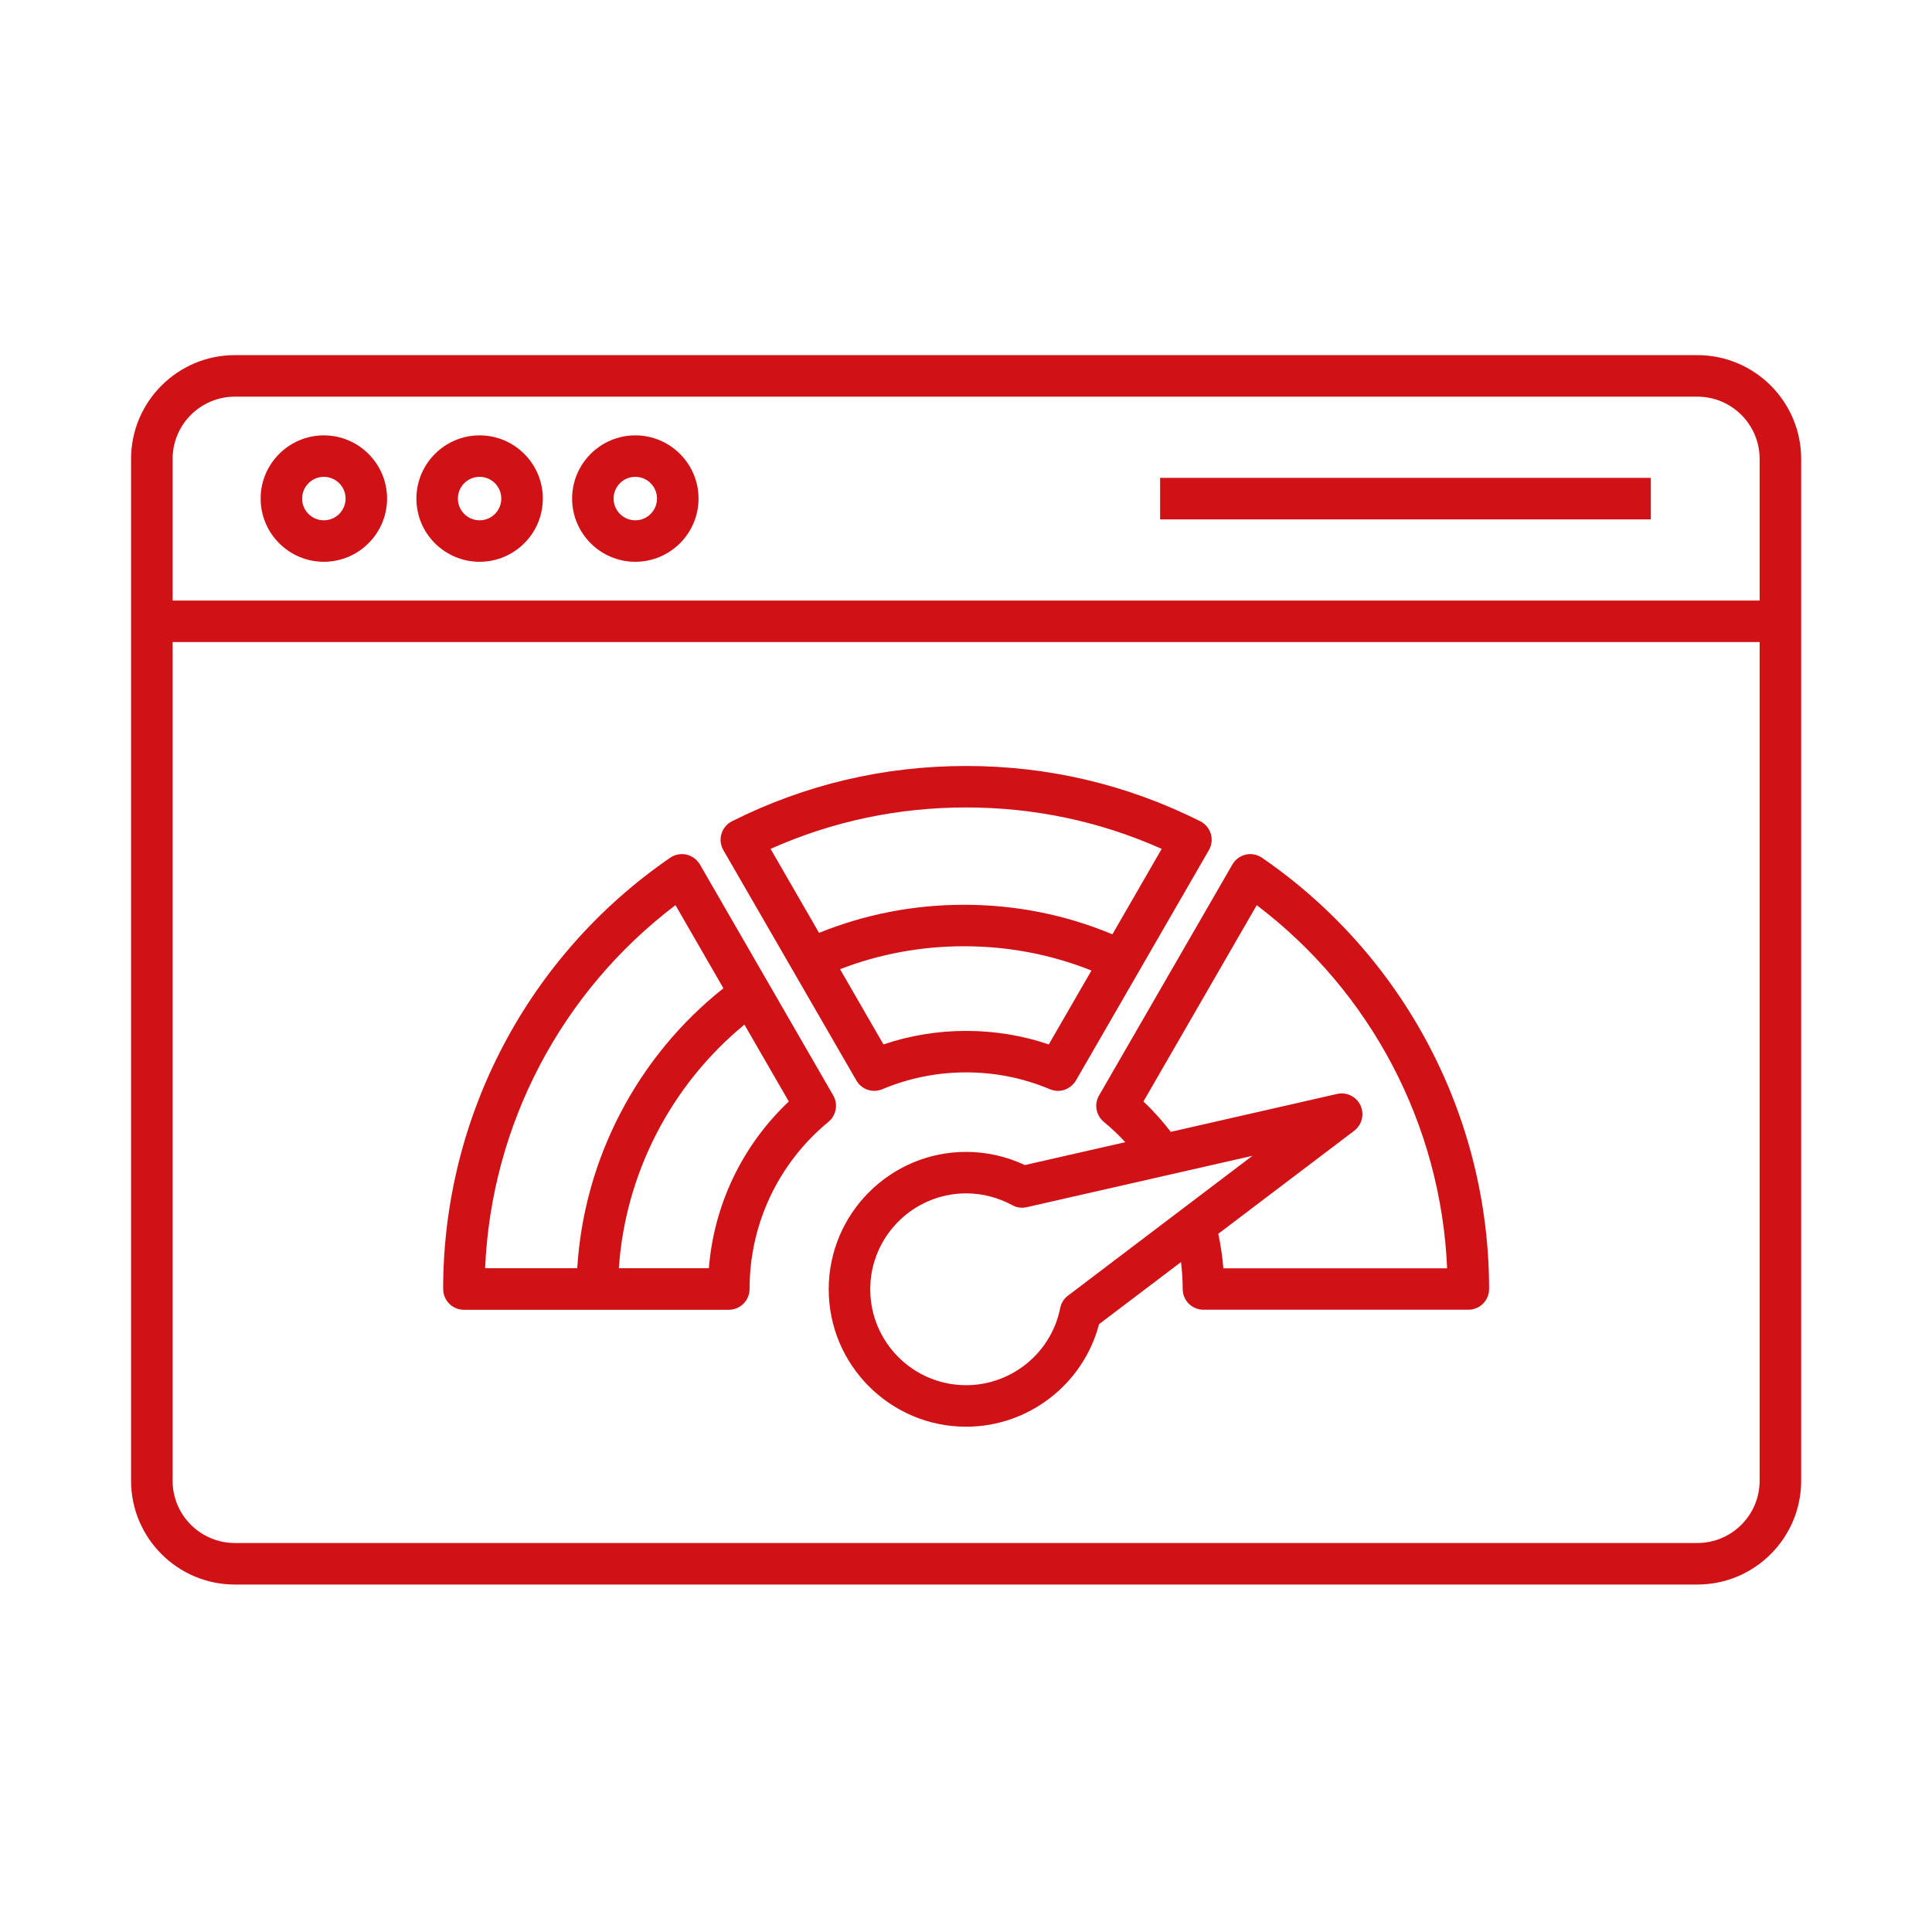
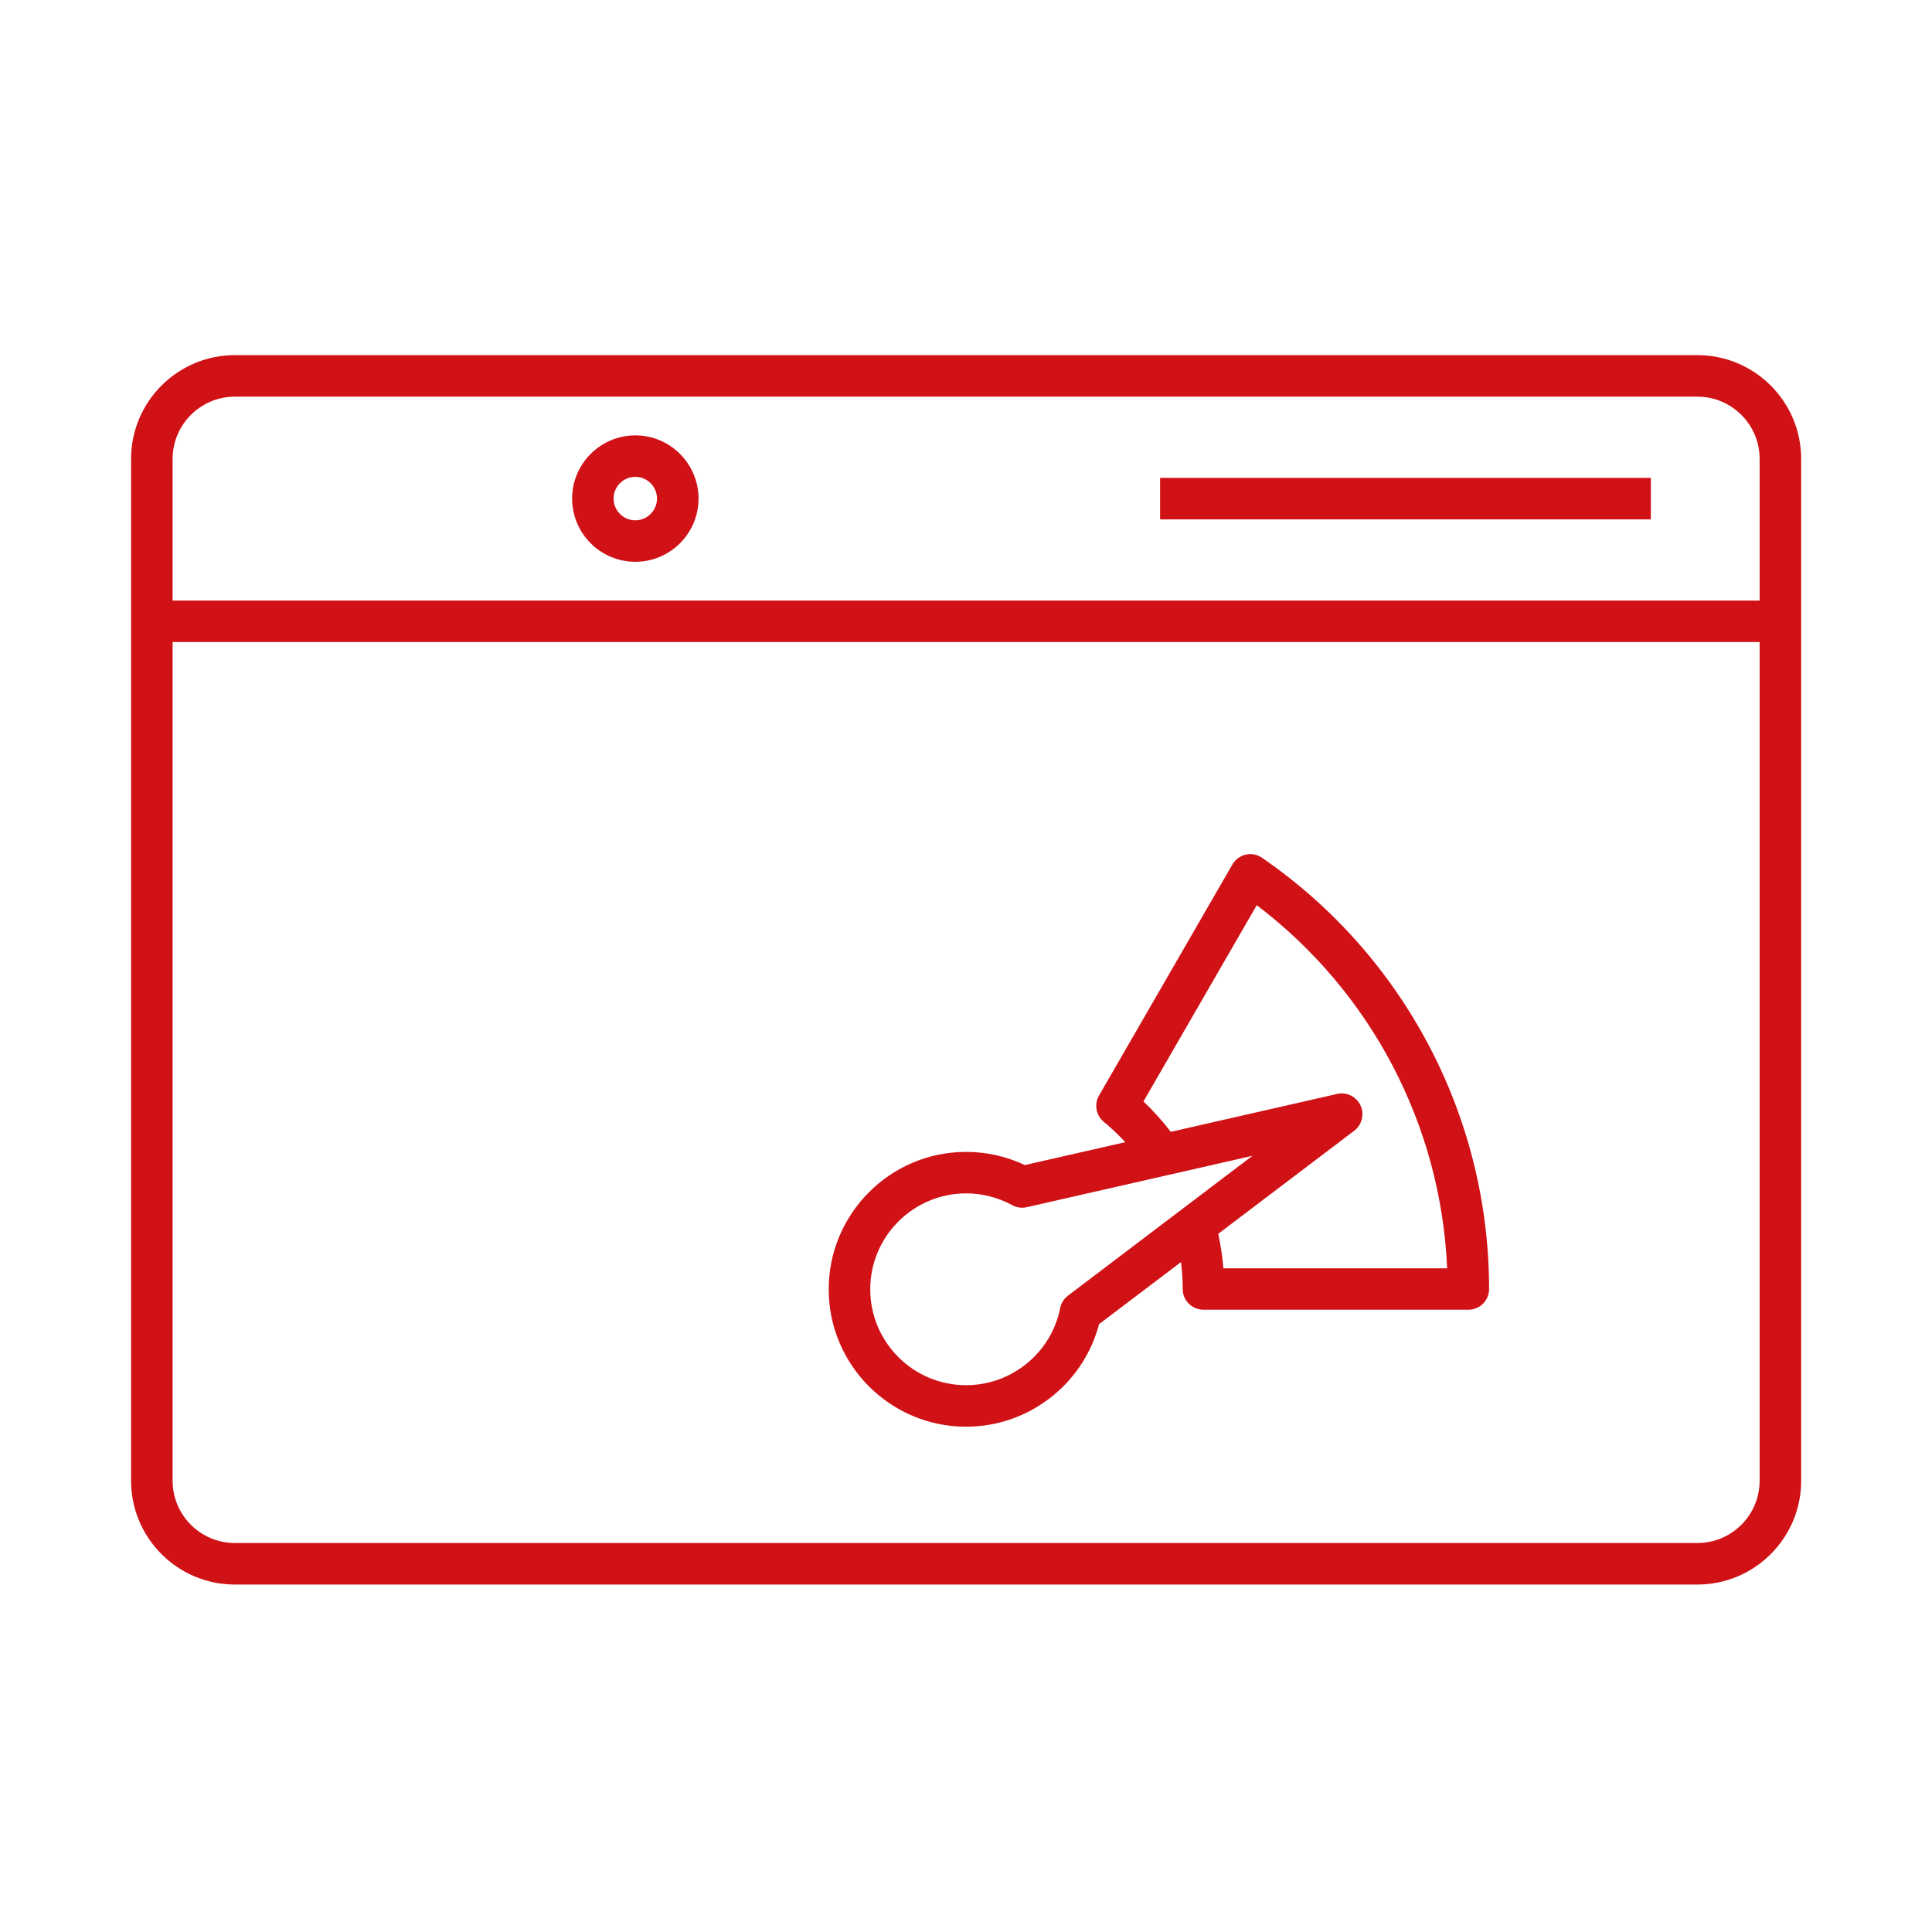
<svg xmlns="http://www.w3.org/2000/svg" width="32" height="32" viewBox="0 0 32 32" fill="none">
  <path d="M28.114 5.882H3.89c-.948.0-1.719.771-1.719 1.719V24.526c0 .948.771 1.719 1.719 1.719H28.114C29.062 26.245 29.833 25.474 29.833 24.526V7.601C29.833 6.653 29.062 5.882 28.114 5.882zM2.859 7.601c0-.569.463-1.031 1.031-1.031H28.114c.569.0 1.031.463 1.031 1.031V9.947H2.859V7.601zM29.145 24.526c0 .569-.463 1.031-1.031 1.031H3.89C3.322 25.557 2.859 25.095 2.859 24.526V10.634H29.145V24.526z" fill="#d01217" />
-   <path d="M14.184 17.896C14.27 18.046 14.455 18.108 14.614 18.041 15.054 17.856 15.521 17.762 16.002 17.762 16.483 17.762 16.95 17.856 17.39 18.041 17.594 18.123 17.758 18.005 17.821 17.896L20.023 14.081C20.07 13.999 20.082 13.901 20.055 13.81 20.027 13.72 19.964 13.644 19.879 13.602 18.669 12.995 17.364 12.687 16.002 12.687 14.64 12.687 13.335 12.995 12.125 13.602 12.04 13.644 11.977 13.72 11.95 13.81 11.922 13.901 11.934 13.999 11.981 14.081l2.203 3.815zM17.371 17.299C16.932 17.15 16.472 17.075 16.002 17.075 15.532 17.075 15.073 17.15 14.633 17.299L13.914 16.053C14.567 15.801 15.256 15.673 15.967 15.673c.732.0 1.44.135 2.111.402L17.371 17.299zm-1.369-3.925C17.133 13.374 18.221 13.605 19.241 14.06L18.425 15.475C17.646 15.15 16.821 14.986 15.967 14.986 15.134 14.986 14.329 15.143 13.566 15.451l-.803-1.391C13.783 13.605 14.871 13.374 16.002 13.374z" fill="#d01217" />
  <path d="M18.282 18.581C18.41 18.686 18.528 18.799 18.638 18.918L16.975 19.297C16.672 19.154 16.339 19.079 16.002 19.079c-1.255.0-2.276 1.021-2.276 2.276.0 1.255 1.021 2.276 2.276 2.276 1.037.0 1.942-.707 2.202-1.699l1.357-1.028C19.579 21.051 19.589 21.2 19.589 21.35 19.589 21.54 19.743 21.693 19.933 21.693h4.388C24.511 21.693 24.664 21.54 24.664 21.35c0-2.853-1.406-5.523-3.76-7.142C20.825 14.153 20.727 14.134 20.633 14.155 20.54 14.177 20.459 14.236 20.412 14.319l-2.208 3.825C18.119 18.289 18.153 18.474 18.282 18.581zm-.593 2.879C17.622 21.51 17.576 21.584 17.56 21.666 17.413 22.406 16.758 22.943 16.002 22.943 15.126 22.943 14.414 22.231 14.414 21.355c0-.876.713-1.589 1.589-1.589C16.269 19.766 16.532 19.834 16.765 19.961 16.838 20.002 16.924 20.014 17.006 19.995L20.744 19.144l-3.055 2.316zm3.127-6.467c1.894 1.437 3.051 3.641 3.153 6.014H20.263C20.247 20.813 20.219 20.622 20.178 20.436l2.252-1.707C22.559 18.63 22.602 18.456 22.534 18.309 22.465 18.162 22.304 18.083 22.146 18.119L19.392 18.747C19.255 18.569 19.105 18.4 18.939 18.244l1.877-3.252z" fill="#d01217" />
-   <path d="M7.684 21.694H12.071c.19.0.344-.154.344-.344.0-1.075.476-2.084 1.307-2.769C13.851 18.474 13.885 18.289 13.801 18.144l-2.208-3.825C11.545 14.236 11.464 14.177 11.371 14.155 11.277 14.134 11.179 14.153 11.1 14.207c-2.355 1.619-3.76 4.289-3.76 7.142C7.34 21.54 7.494 21.694 7.684 21.694zM13.065 18.244C12.295 18.972 11.825 19.952 11.741 21.006H10.25C10.357 19.437 11.114 17.971 12.33 16.971l.735 1.273zm-1.877-3.252L11.982 16.369c-1.426 1.13-2.31 2.825-2.421 4.637H8.035c.102-2.373 1.258-4.577 3.153-6.014z" fill="#d01217" />
-   <path d="M5.364 7.211c-.577.0-1.047.47-1.047 1.047.0.577.47 1.047 1.047 1.047.577.0 1.047-.47 1.047-1.047.0-.577-.47-1.047-1.047-1.047zm0 1.407c-.198.0-.36-.161-.36-.36C5.004 8.06 5.166 7.898 5.364 7.898c.198.0.36.161.36.36.0.198-.161.36-.36.36z" fill="#d01217" />
-   <path d="M7.944 7.211c-.577.0-1.047.47-1.047 1.047C6.896 8.835 7.366 9.305 7.944 9.305c.577.0 1.047-.47 1.047-1.047C8.991 7.681 8.521 7.211 7.944 7.211zm0 1.407C7.745 8.618 7.584 8.456 7.584 8.258 7.584 8.06 7.745 7.898 7.944 7.898 8.142 7.898 8.303 8.06 8.303 8.258 8.303 8.456 8.142 8.618 7.944 8.618z" fill="#d01217" />
  <path d="M10.523 7.211c-.577.0-1.047.47-1.047 1.047C9.476 8.835 9.945 9.305 10.523 9.305 11.1 9.305 11.57 8.835 11.57 8.258 11.57 7.681 11.1 7.211 10.523 7.211zm0 1.407c-.198.0-.36-.161-.36-.36C10.163 8.06 10.324 7.898 10.523 7.898 10.721 7.898 10.882 8.06 10.882 8.258 10.882 8.456 10.721 8.618 10.523 8.618z" fill="#d01217" />
  <path d="M19.215 7.915h8.128v.688H19.215v-.688z" fill="#d01217" />
</svg>